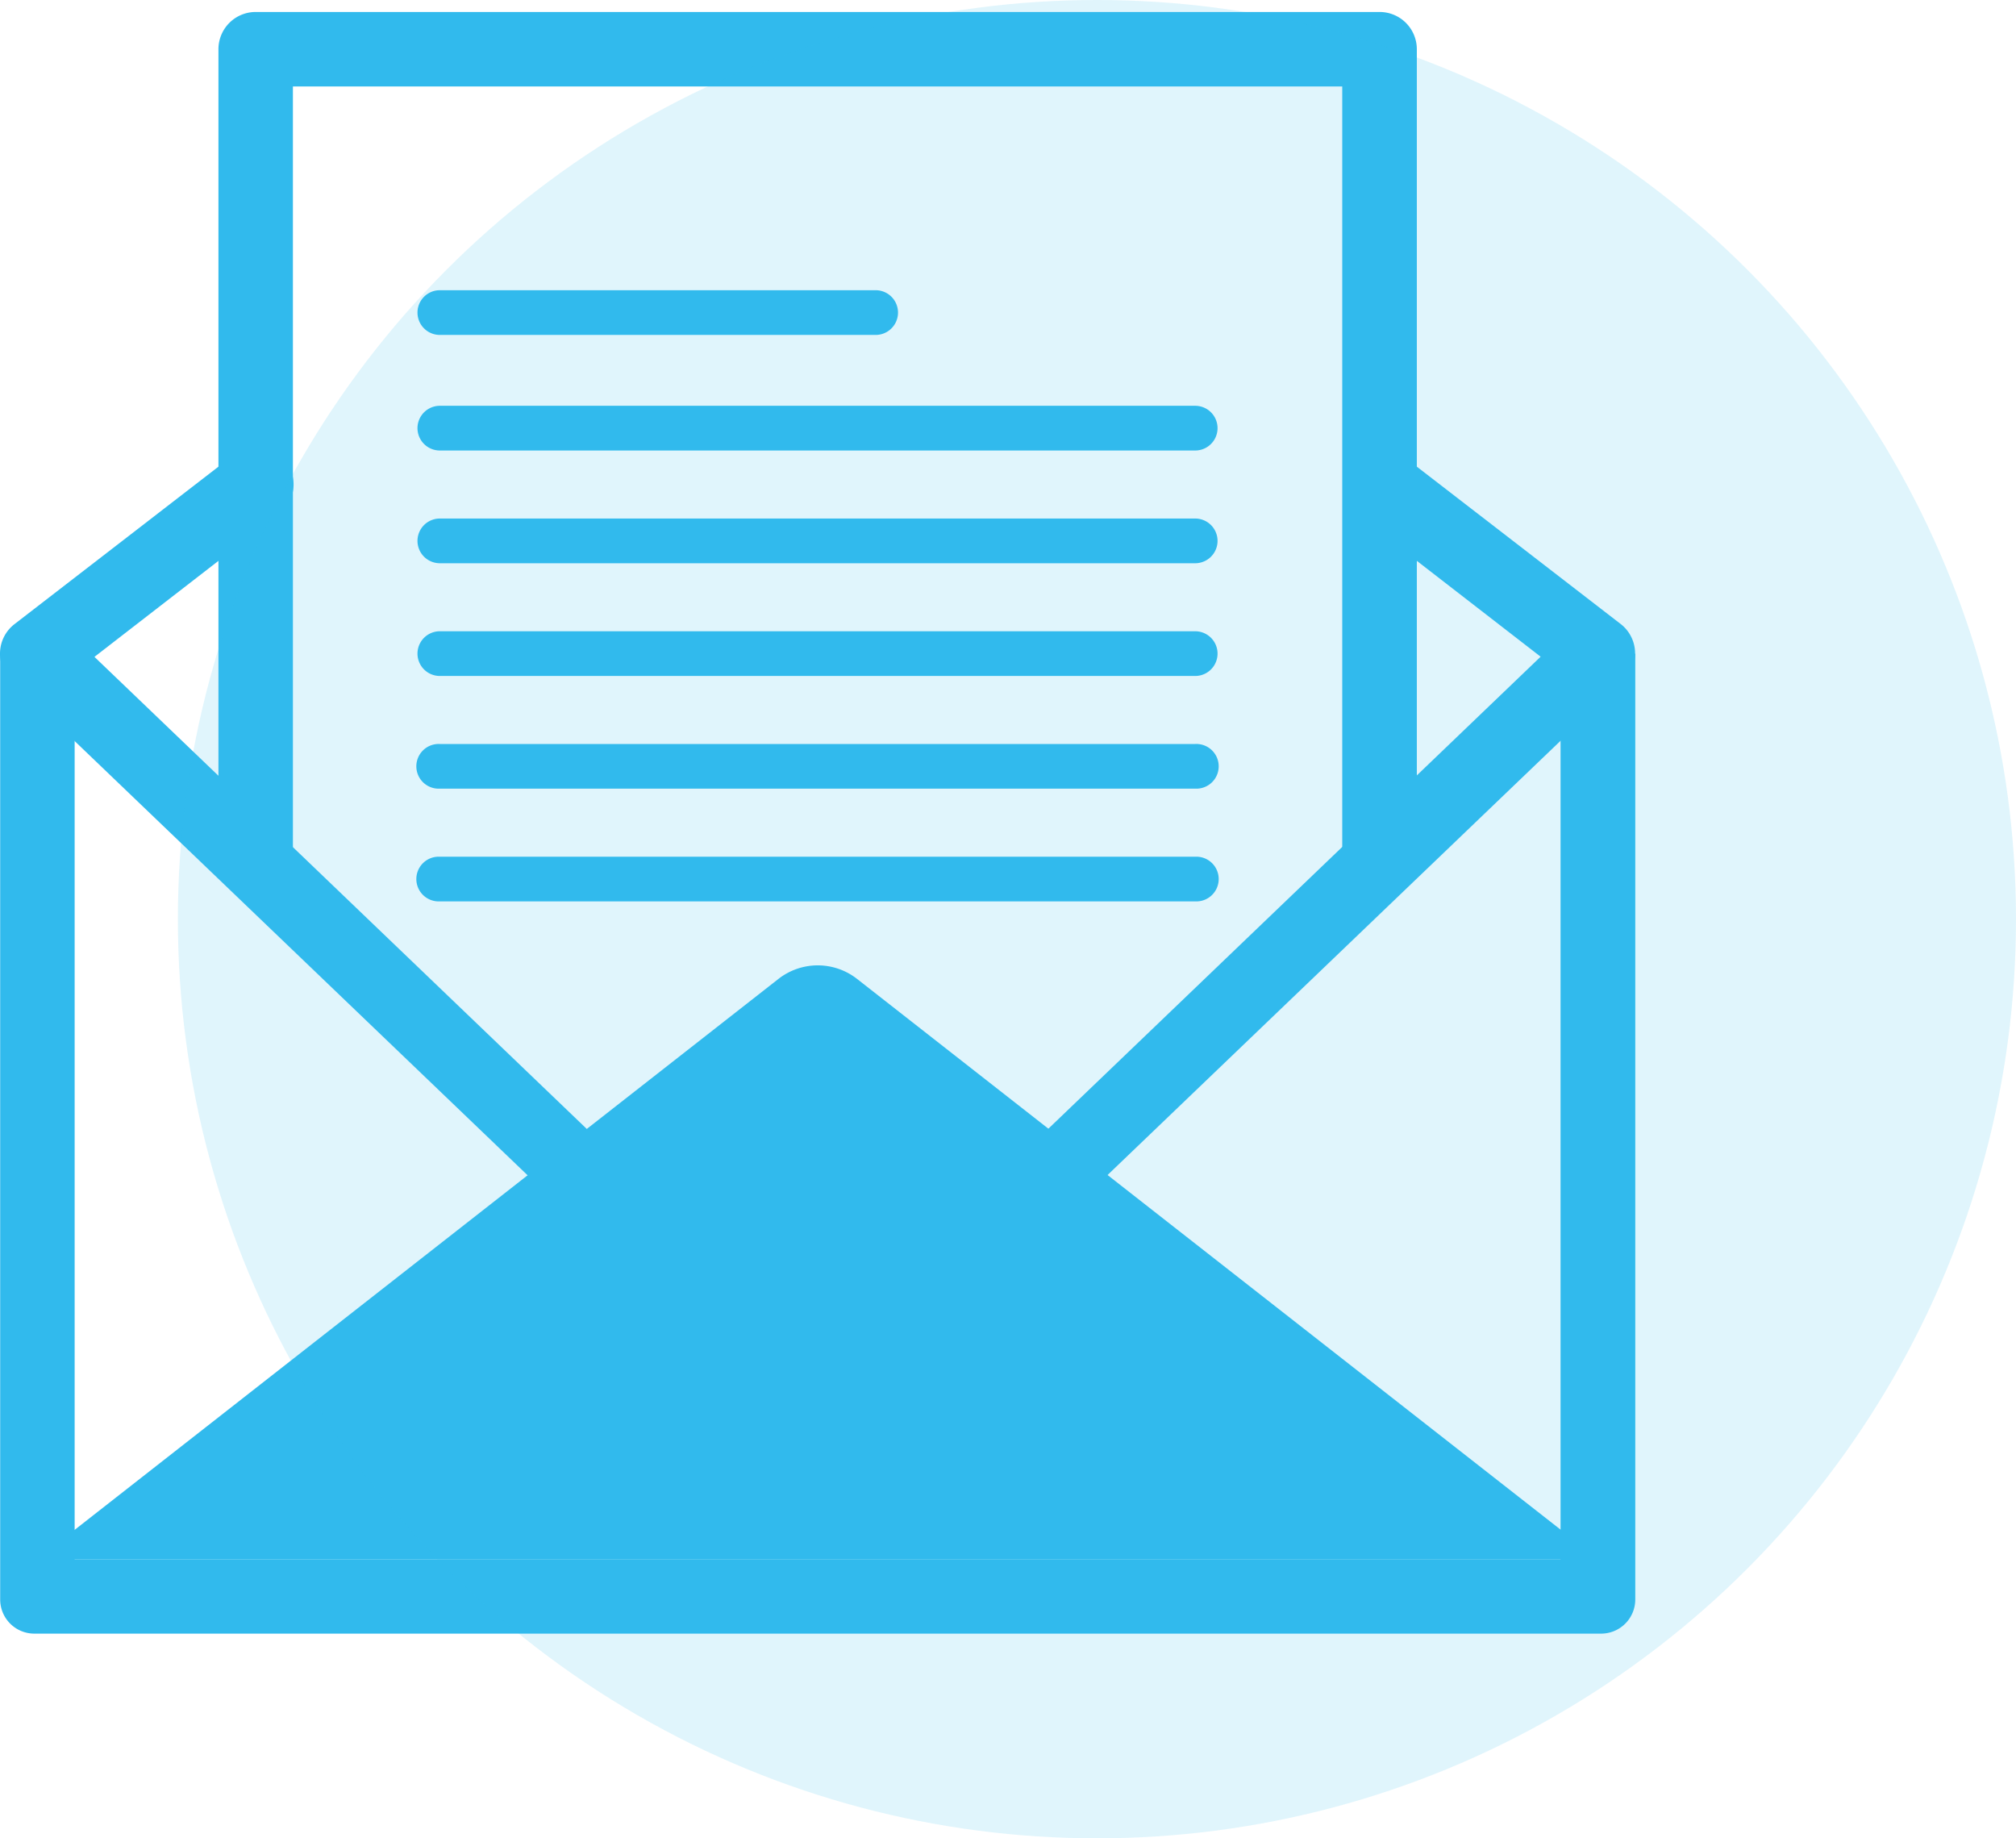
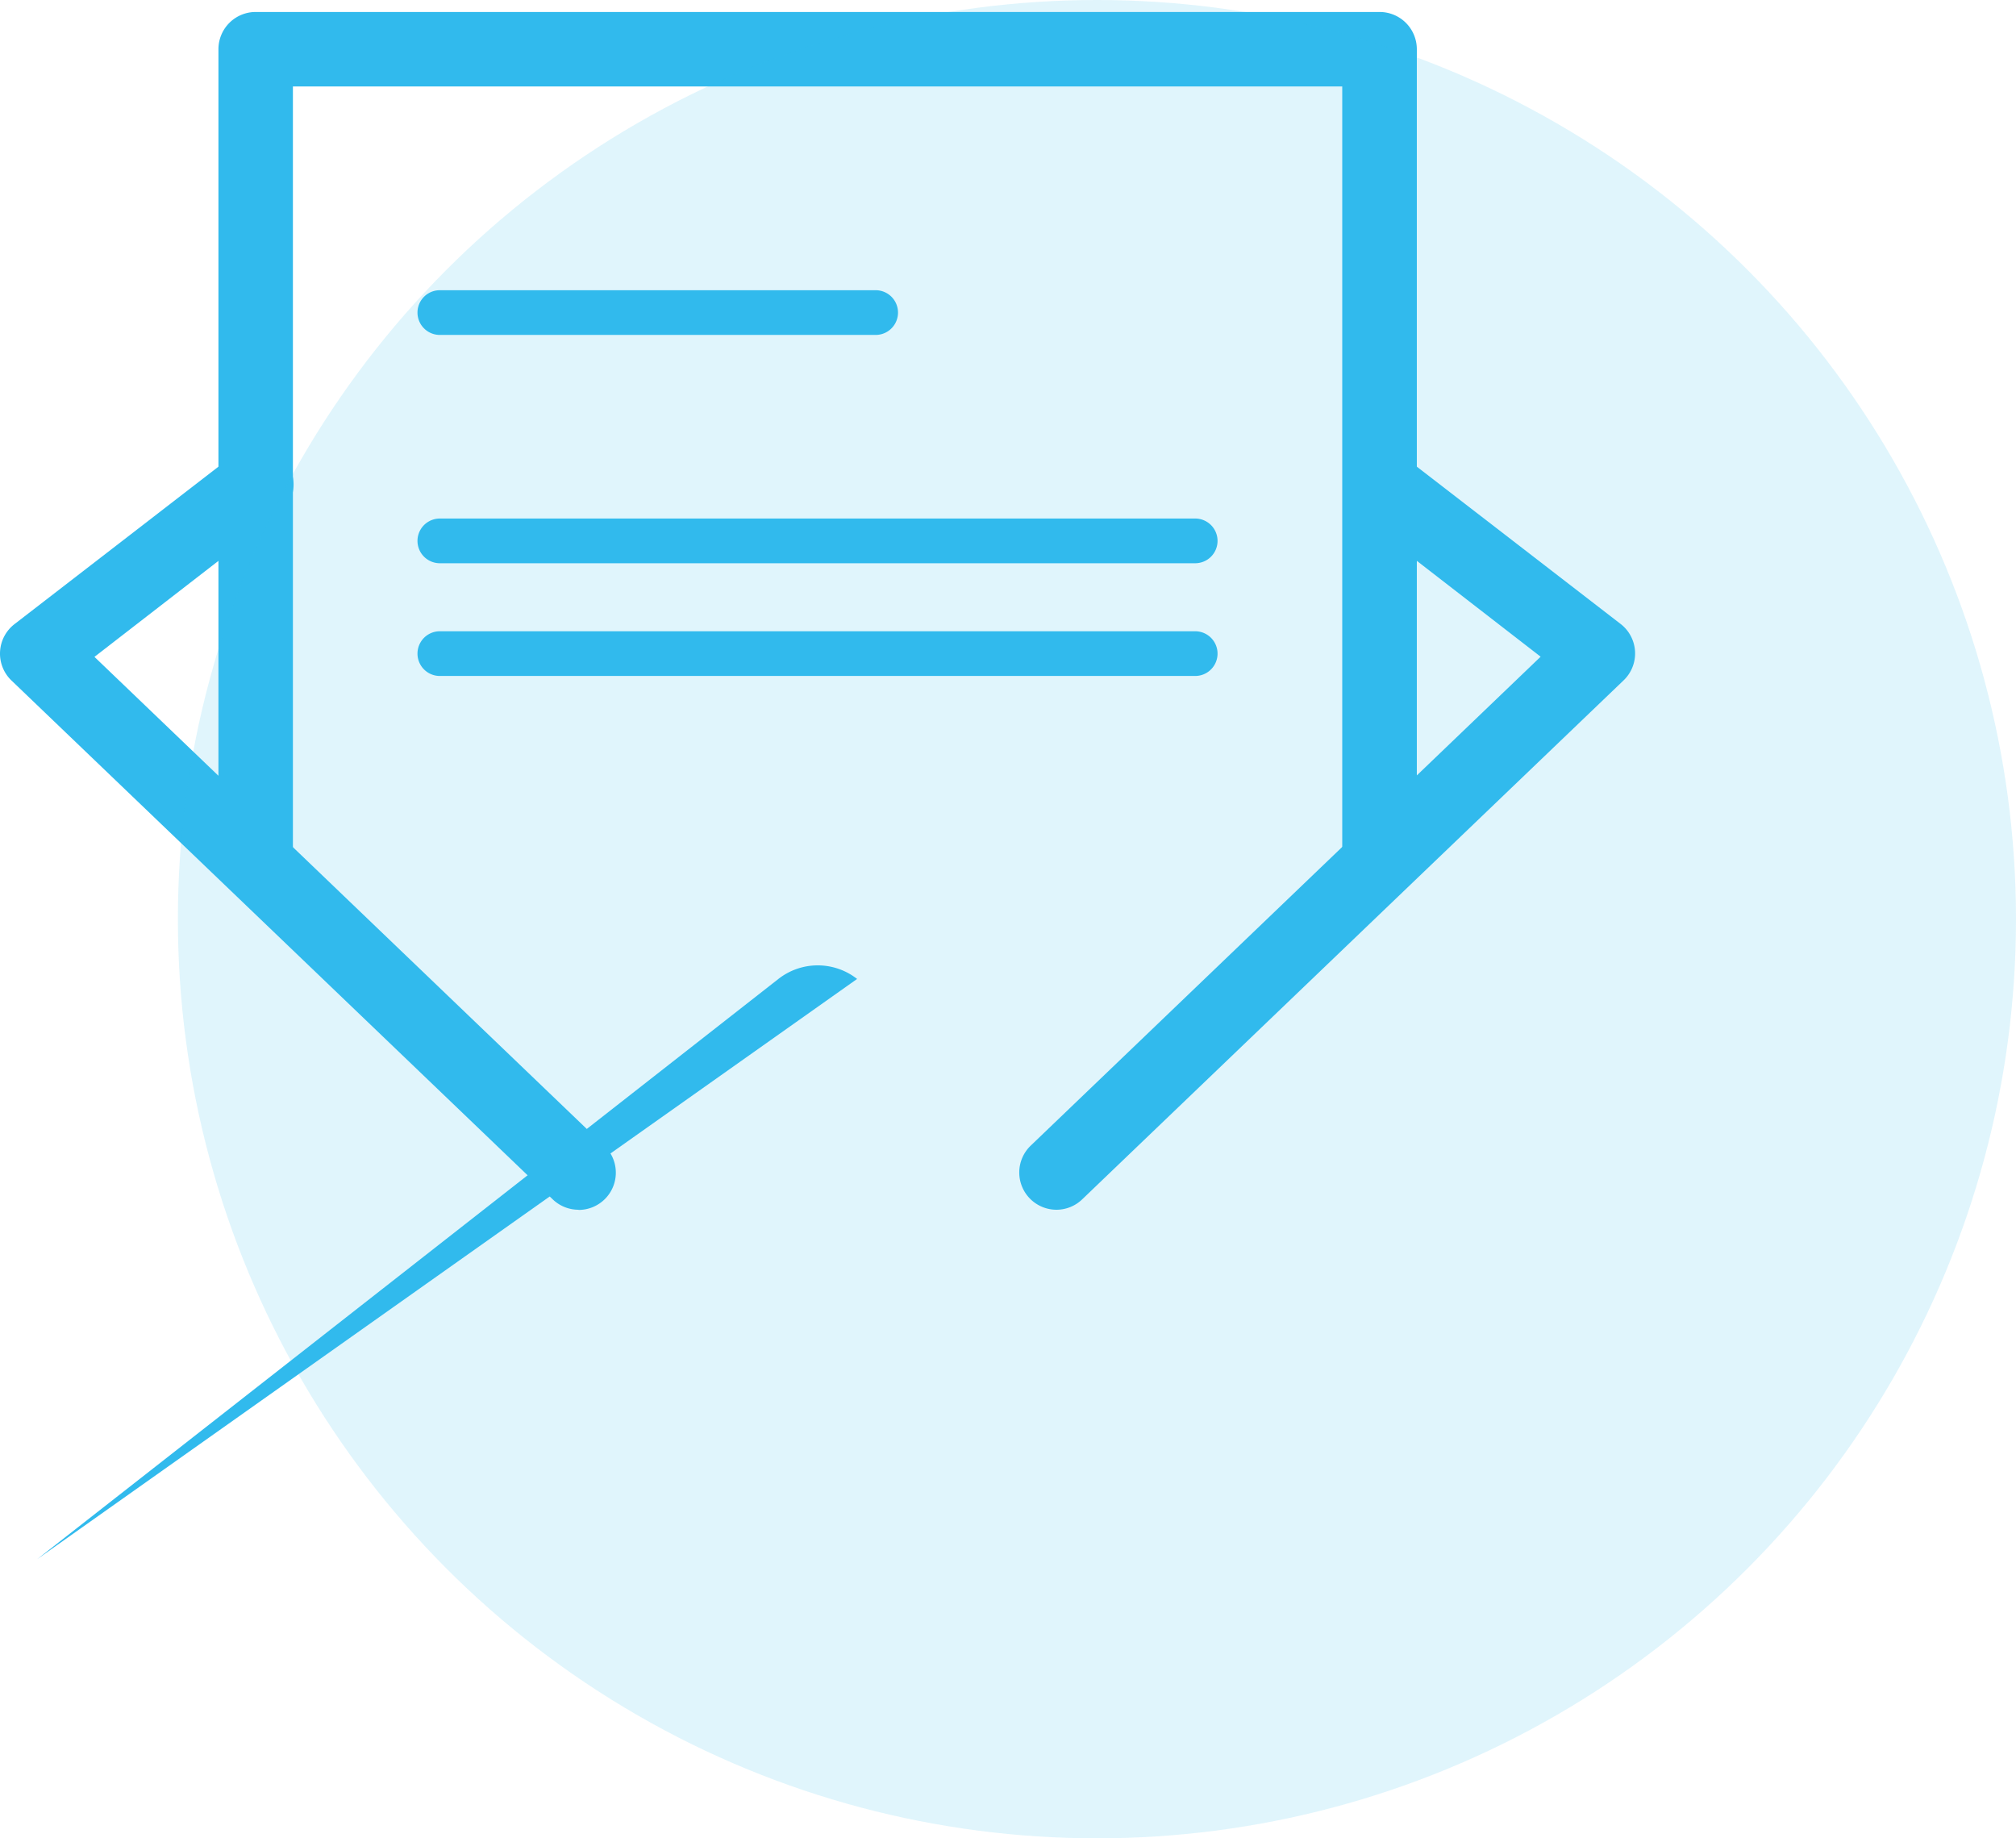
<svg xmlns="http://www.w3.org/2000/svg" width="34" height="31" viewBox="0 0 34 31">
  <defs>
    <style>.a,.b{fill:#31baed;}.b{opacity:0.15;}</style>
  </defs>
  <g transform="translate(-340 -890)">
    <g transform="translate(113.879 648.894)">
-       <path class="a" d="M253.12,343.989H226.7a.576.576,0,0,1-.576-.576V327.463h1.256v15.27H252.44v-15.27H253.7v15.951A.576.576,0,0,1,253.12,343.989Z" transform="translate(0 -75.335)" />
-       <path class="a" d="M231.121,379.337l12.5-9.784a1.076,1.076,0,0,1,1.327,0l12.5,9.784" transform="translate(-4.372 -111.939)" />
+       <path class="a" d="M231.121,379.337l12.5-9.784a1.076,1.076,0,0,1,1.327,0" transform="translate(-4.372 -111.939)" />
      <path class="a" d="M235.878,312.683a.626.626,0,0,1-.434-.175l-9.129-8.75a.628.628,0,0,1,.051-.95l3.682-2.842a.628.628,0,1,1,.767.994l-3.1,2.4,8.6,8.245a.628.628,0,0,1-.435,1.081Z" transform="translate(-0.001 -51.177)" />
      <path class="a" d="M363.631,312.682a.628.628,0,0,1-.435-1.081l8.6-8.245-3.1-2.4a.628.628,0,0,1,.767-.994l3.682,2.842a.628.628,0,0,1,.051.95l-9.129,8.75A.626.626,0,0,1,363.631,312.682Z" transform="translate(-119.692 -51.176)" />
      <path class="a" d="M275.025,256.254a.628.628,0,0,1-.628-.628V242.564H256.7v13.063a.628.628,0,1,1-1.256,0V241.936a.628.628,0,0,1,.628-.628h18.955a.628.628,0,0,1,.628.628v13.691A.628.628,0,0,1,275.025,256.254Z" transform="translate(-25.639)" />
      <path class="a" d="M289.917,279.422h-7.35a.377.377,0,0,1,0-.754h7.35a.377.377,0,1,1,0,.754Z" transform="translate(-49.028 -32.668)" />
-       <path class="a" d="M295.305,294.941H282.567a.377.377,0,0,1,0-.754h12.739a.377.377,0,0,1,0,.754Z" transform="translate(-49.028 -46.238)" />
      <path class="a" d="M295.305,310.079H282.567a.377.377,0,0,1,0-.754h12.739a.377.377,0,0,1,0,.754Z" transform="translate(-49.028 -59.475)" />
      <path class="a" d="M295.305,325.217H282.567a.377.377,0,0,1,0-.754h12.739a.377.377,0,0,1,0,.754Z" transform="translate(-49.028 -72.712)" />
-       <path class="a" d="M295.305,340.354H282.567a.377.377,0,1,1,0-.753h12.739a.377.377,0,1,1,0,.753Z" transform="translate(-49.028 -85.949)" />
-       <path class="a" d="M295.305,355.493H282.567a.377.377,0,1,1,0-.753h12.739a.377.377,0,1,1,0,.753Z" transform="translate(-49.028 -99.187)" />
    </g>
    <circle class="b" cx="15.5" cy="15.5" r="15.5" transform="translate(343 890)" />
  </g>
</svg>